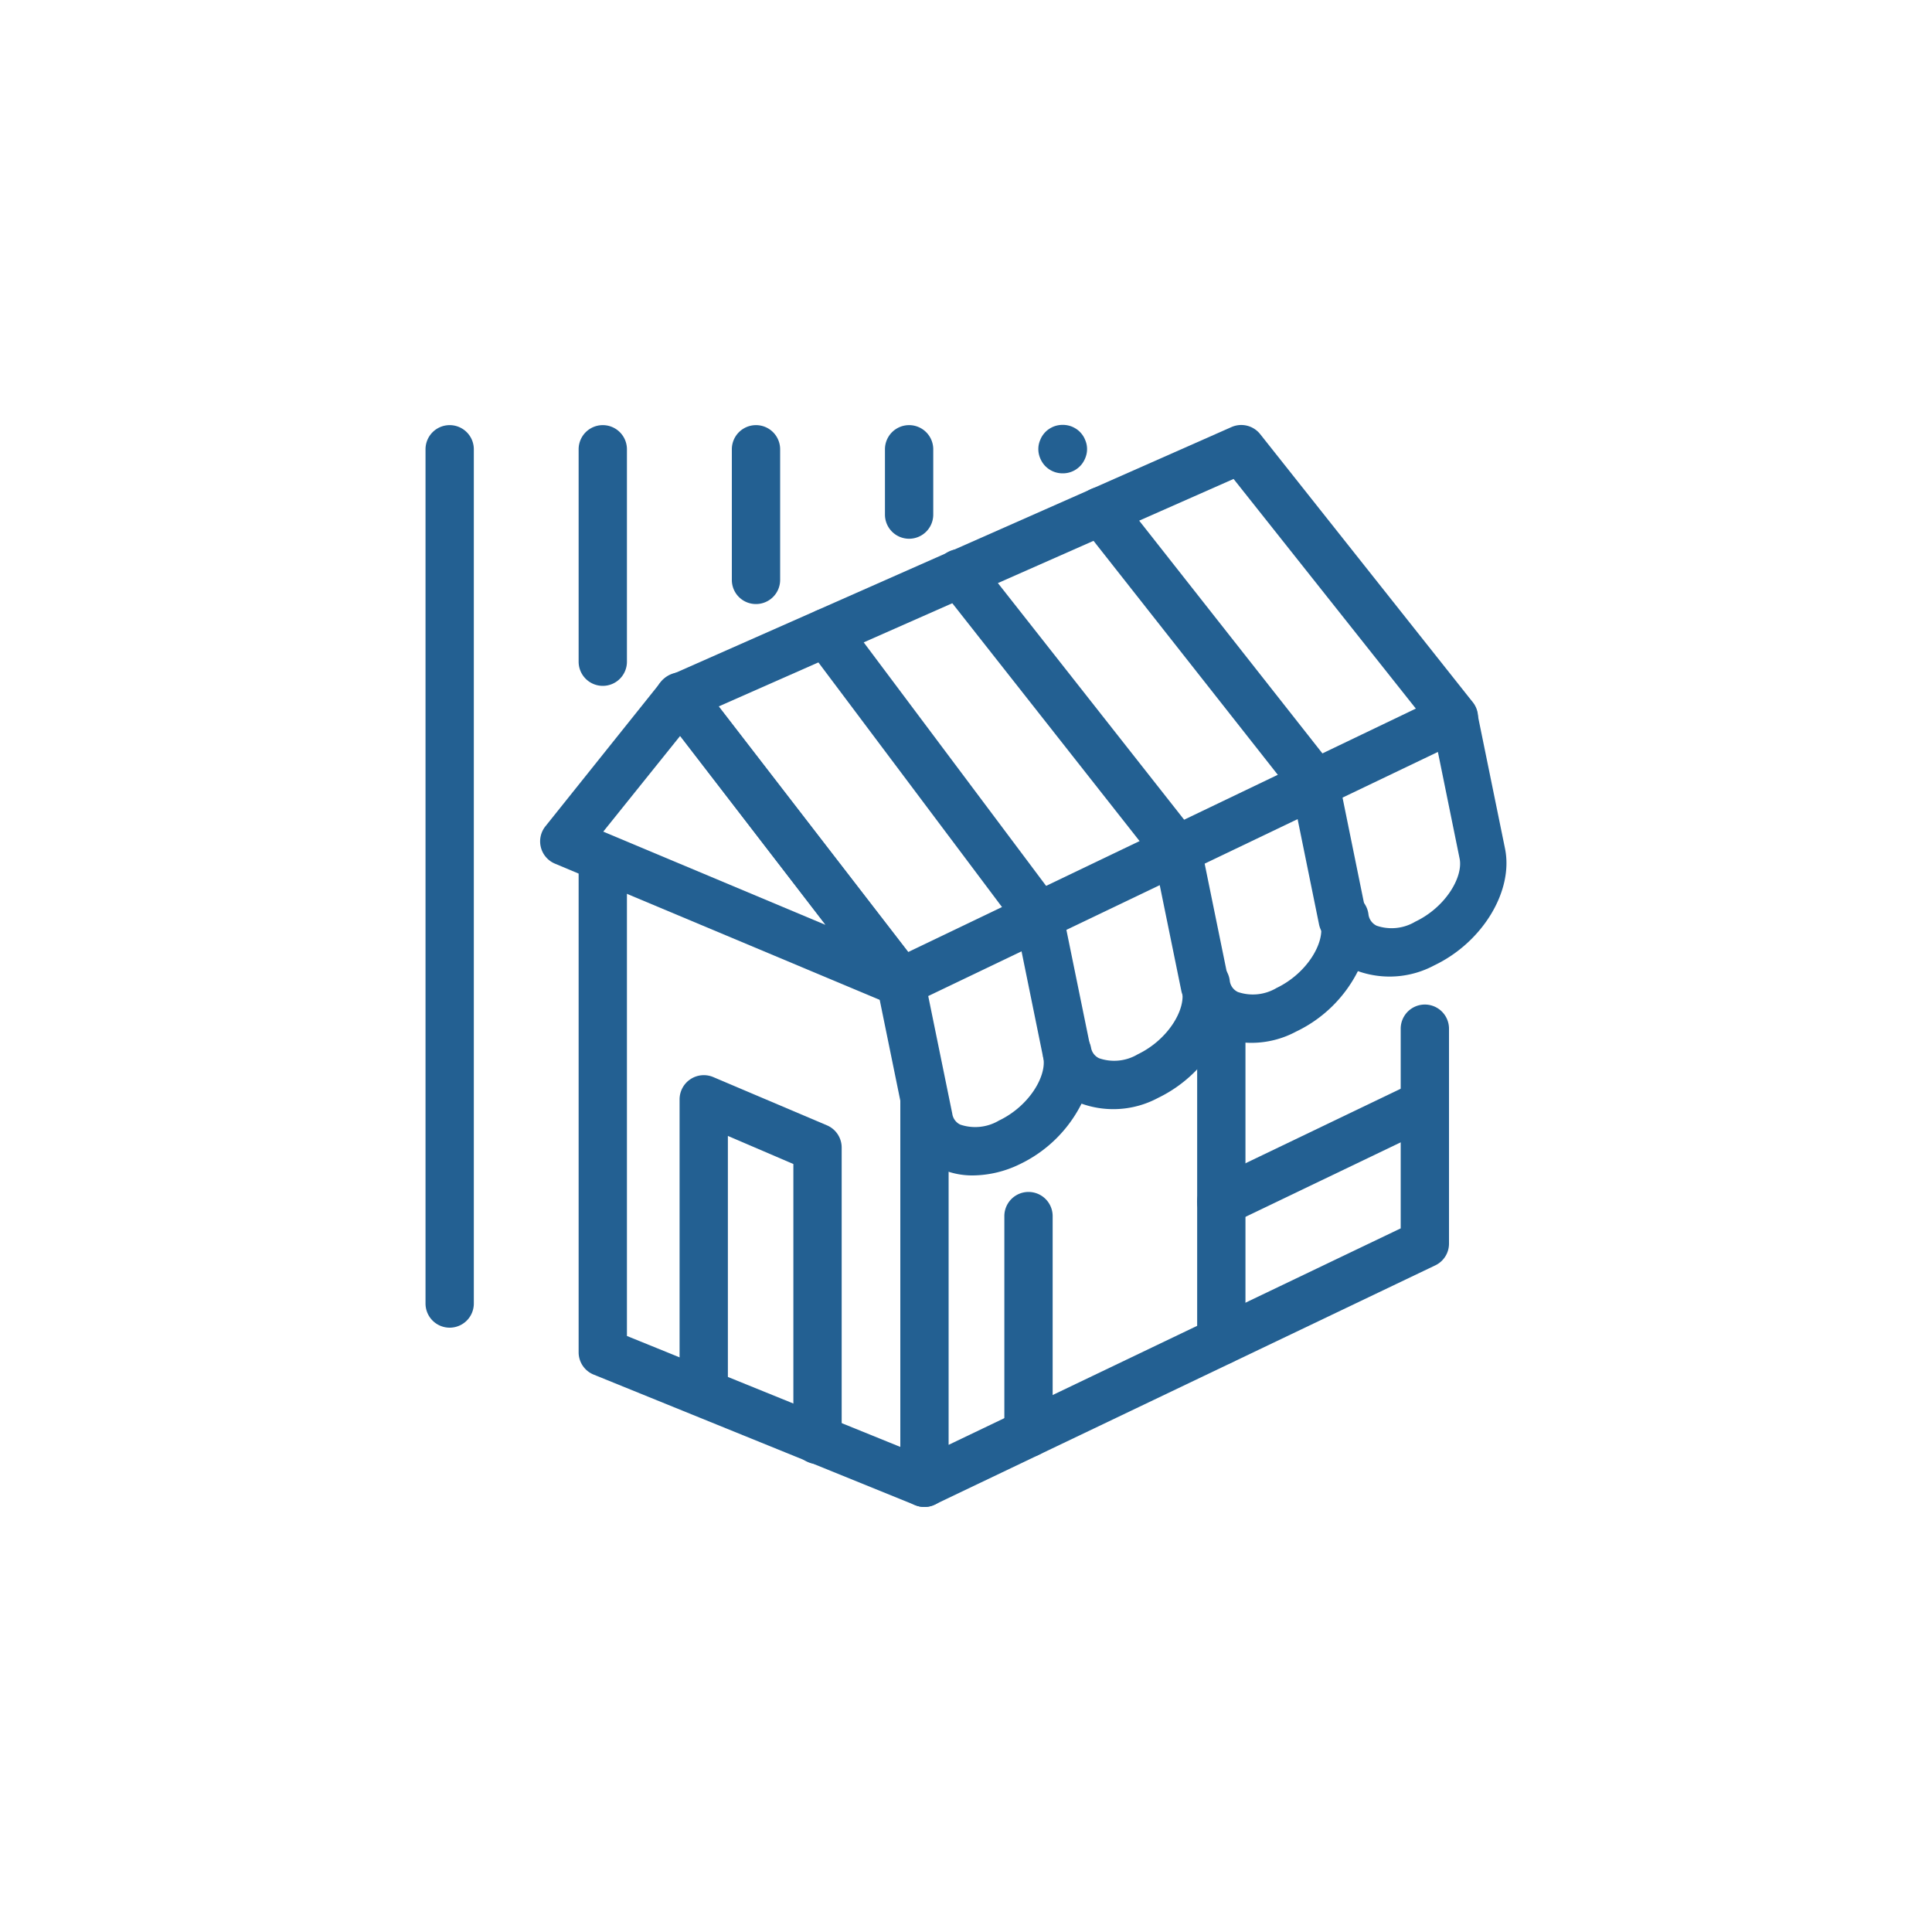
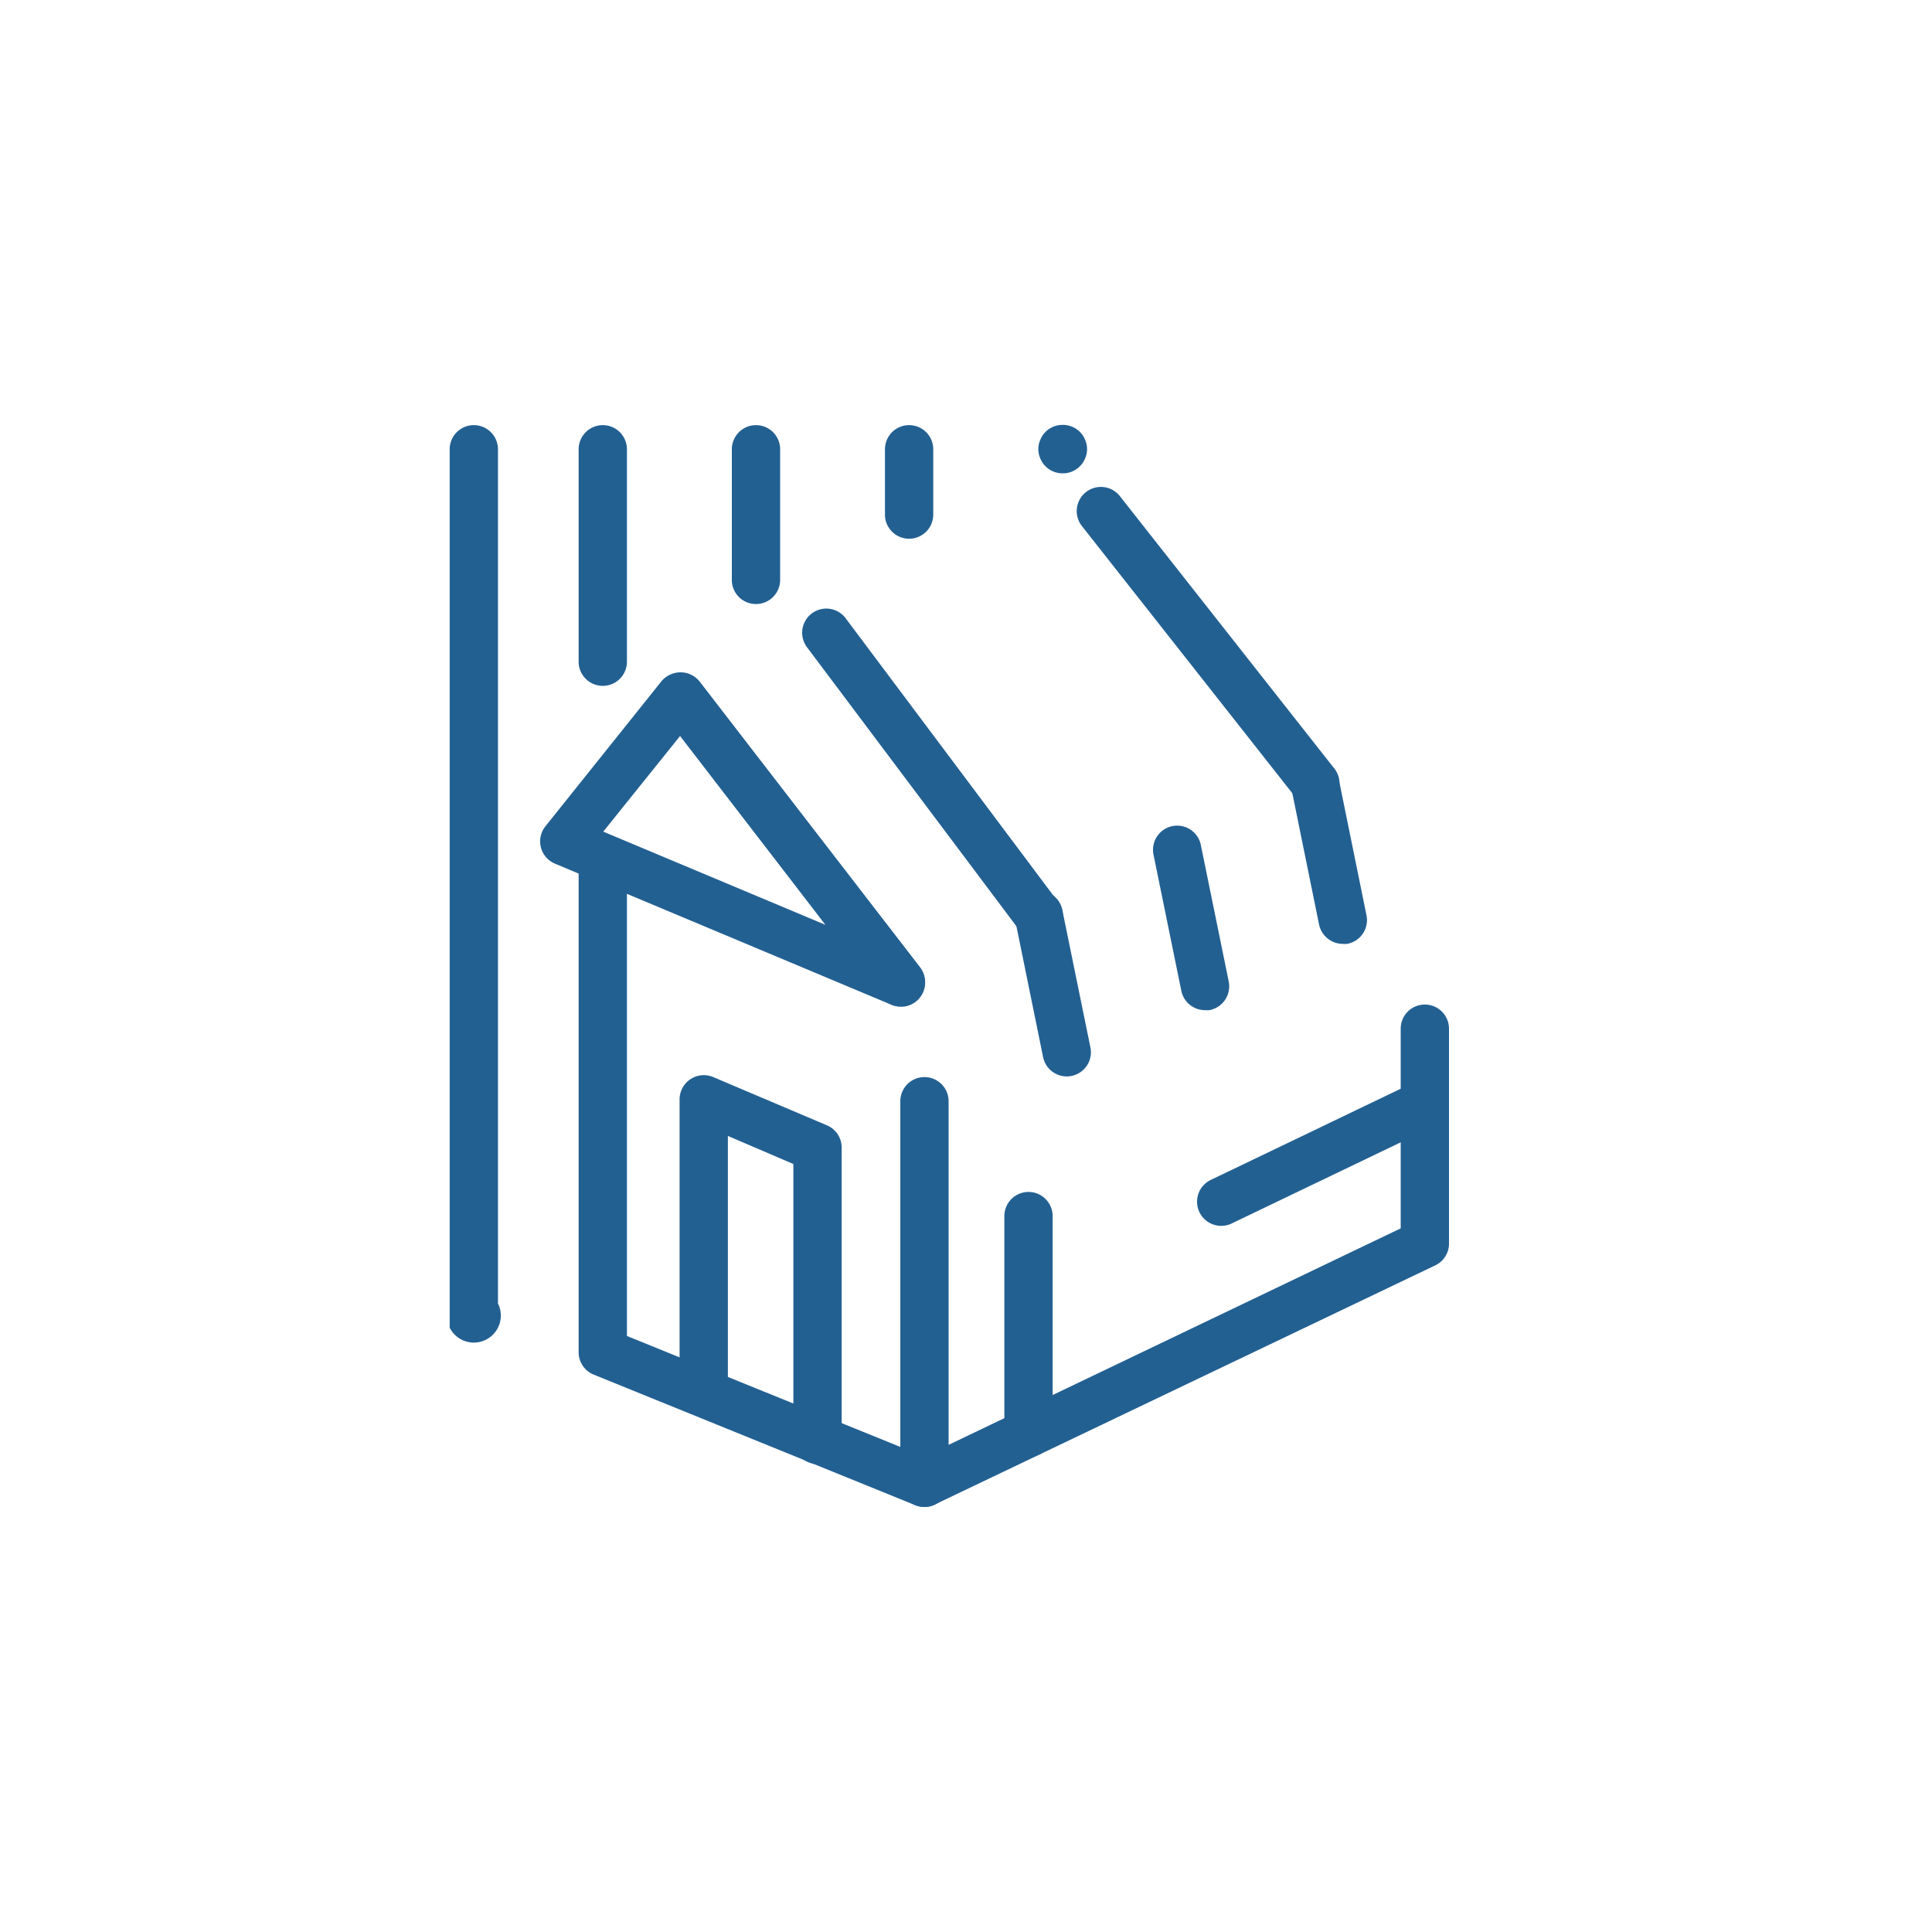
<svg xmlns="http://www.w3.org/2000/svg" id="Layer_1" data-name="Layer 1" viewBox="0 0 200 200">
  <defs>
    <style>.cls-1{fill:#236092;}</style>
  </defs>
  <path class="cls-1" d="M126.44,126.9a2.5,2.5,0,0,1-1.09-4.76l21-10.08a2.5,2.5,0,1,1,2.16,4.51l-21,10.08A2.4,2.4,0,0,1,126.44,126.9Z" />
  <path class="cls-1" d="M95.7,156a2.53,2.53,0,0,1-.94-.18L61.46,142.3A2.49,2.49,0,0,1,59.9,140V89.2a2.5,2.5,0,0,1,5,0v49.1l31.74,12.88A2.5,2.5,0,0,1,95.7,156Z" />
  <path class="cls-1" d="M95.7,156a2.57,2.57,0,0,1-1.34-.38,2.52,2.52,0,0,1-1.16-2.12V114a2.5,2.5,0,0,1,5,0v35.57L145,127.16V106.49a2.5,2.5,0,1,1,5,0v22.25a2.49,2.49,0,0,1-1.42,2.25L96.77,155.75A2.53,2.53,0,0,1,95.7,156Z" />
-   <path class="cls-1" d="M126.43,141.29a2.5,2.5,0,0,1-2.5-2.5V107.61a2.5,2.5,0,0,1,5,0v31.18A2.5,2.5,0,0,1,126.43,141.29Z" />
  <path class="cls-1" d="M106.47,150.84a2.5,2.5,0,0,1-2.5-2.5V125.89a2.5,2.5,0,0,1,5,0v22.45A2.5,2.5,0,0,1,106.47,150.84Z" />
  <path class="cls-1" d="M84.63,151.56a2.5,2.5,0,0,1-2.5-2.5V120.5l-6.78-2.91V144a2.5,2.5,0,0,1-5,0V113.8a2.51,2.51,0,0,1,3.49-2.3l11.78,5a2.5,2.5,0,0,1,1.51,2.3v30.21A2.5,2.5,0,0,1,84.63,151.56Z" />
  <path class="cls-1" d="M93.25,104.2a2.51,2.51,0,0,1-2-1L68.47,73.67a2.5,2.5,0,1,1,4-3l22.8,29.55a2.5,2.5,0,0,1-2,4Z" />
-   <path class="cls-1" d="M150.47,76.75a2.52,2.52,0,0,1-2-1L127.7,49.58,71.46,74.43a2.5,2.5,0,1,1-2-4.57l58-25.64a2.5,2.5,0,0,1,3,.73l22,27.74a2.5,2.5,0,0,1-2,4.06Z" />
-   <path class="cls-1" d="M100.72,121.68a8,8,0,0,1-3.53-.78,6.46,6.46,0,0,1-3.51-4.61L90.8,102.2a2.5,2.5,0,0,1,1.37-2.76L149.39,72a2.51,2.51,0,0,1,3.53,1.76l2.88,14.09c.89,4.38-2.32,9.69-7.32,12.08a9.8,9.8,0,0,1-7.91.6,13.83,13.83,0,0,1-6.4,6.26,9.78,9.78,0,0,1-7.9.6,14,14,0,0,1-6.4,6.27,9.8,9.8,0,0,1-7.91.59,13.8,13.8,0,0,1-6.4,6.27A11.27,11.27,0,0,1,100.72,121.68Zm-4.63-18.57,2.49,12.18a1.47,1.47,0,0,0,.83,1.13,4.82,4.82,0,0,0,4-.42c3.18-1.52,5-4.69,4.58-6.57a2.92,2.92,0,0,1,0-.5,2.5,2.5,0,0,1,4.95-.5,1.49,1.49,0,0,0,.84,1.12,4.77,4.77,0,0,0,4-.41c3.18-1.53,5-4.69,4.58-6.57a2.21,2.21,0,0,1-.05-.51,2.5,2.5,0,0,1,5-.49,1.49,1.49,0,0,0,.83,1.12,4.8,4.8,0,0,0,4-.41c3.18-1.53,5-4.69,4.58-6.57a2.94,2.94,0,0,1-.05-.51,2.5,2.5,0,0,1,5-.49,1.51,1.51,0,0,0,.84,1.12,4.78,4.78,0,0,0,4-.42c3.18-1.52,5-4.68,4.58-6.57l-2.24-11Z" />
  <path class="cls-1" d="M110.43,111.43a2.5,2.5,0,0,1-2.45-2l-2.87-14.09a2.5,2.5,0,1,1,4.89-1l2.88,14.09a2.5,2.5,0,0,1-1.95,2.95A2.18,2.18,0,0,1,110.43,111.43Z" />
  <path class="cls-1" d="M124.73,104.57a2.5,2.5,0,0,1-2.44-2l-2.88-14.1a2.5,2.5,0,0,1,4.9-1l2.88,14.1a2.51,2.51,0,0,1-2,3A2.94,2.94,0,0,1,124.73,104.57Z" />
  <path class="cls-1" d="M139,97.71a2.52,2.52,0,0,1-2.45-2l-2.87-14.1a2.5,2.5,0,0,1,4.9-1l2.87,14.1a2.5,2.5,0,0,1-2,3A2.83,2.83,0,0,1,139,97.71Z" />
  <path class="cls-1" d="M107.56,97.34a2.54,2.54,0,0,1-2-1L83.54,67a2.5,2.5,0,0,1,4-3l22,29.37a2.5,2.5,0,0,1-2,4Z" />
-   <path class="cls-1" d="M121.86,90.47a2.47,2.47,0,0,1-2-1L97.38,60.92a2.5,2.5,0,1,1,3.93-3.09l22.51,28.6a2.49,2.49,0,0,1-2,4Z" />
  <path class="cls-1" d="M136.17,83.61a2.53,2.53,0,0,1-2-1L112,54.46a2.5,2.5,0,0,1,3.93-3.1l22.2,28.2a2.5,2.5,0,0,1-.42,3.51A2.43,2.43,0,0,1,136.17,83.61Z" />
  <path class="cls-1" d="M93.25,104.2a2.38,2.38,0,0,1-1-.2L57.46,89.41a2.5,2.5,0,0,1-1-3.87l12-15a2.57,2.57,0,0,1,2-.94,2.51,2.51,0,0,1,2,1l22.8,29.55a2.51,2.51,0,0,1-2,4ZM62.45,86.09l23,9.65L70.41,76.18Z" />
-   <path class="cls-1" d="M46.55,137.44a2.5,2.5,0,0,1-2.5-2.5V46.51a2.5,2.5,0,0,1,5,0v88.43A2.5,2.5,0,0,1,46.55,137.44Z" />
+   <path class="cls-1" d="M46.55,137.44V46.51a2.5,2.5,0,0,1,5,0v88.43A2.5,2.5,0,0,1,46.55,137.44Z" />
  <path class="cls-1" d="M62.4,71a2.5,2.5,0,0,1-2.5-2.5V46.51a2.5,2.5,0,0,1,5,0V68.46A2.5,2.5,0,0,1,62.4,71Z" />
  <path class="cls-1" d="M78.26,62.53a2.49,2.49,0,0,1-2.5-2.5V46.51a2.5,2.5,0,0,1,5,0V60A2.5,2.5,0,0,1,78.26,62.53Z" />
  <path class="cls-1" d="M94.11,55.77a2.5,2.5,0,0,1-2.5-2.5V46.51a2.5,2.5,0,0,1,5,0v6.76A2.5,2.5,0,0,1,94.11,55.77Z" />
  <path class="cls-1" d="M110,49a2.49,2.49,0,0,1-1.77-.73,2.24,2.24,0,0,1-.31-.38,2.7,2.7,0,0,1-.38-.9,2.43,2.43,0,0,1,0-1,2.47,2.47,0,0,1,.15-.46,2.3,2.3,0,0,1,.23-.44,2.72,2.72,0,0,1,.31-.38,2.33,2.33,0,0,1,.38-.31,2.93,2.93,0,0,1,.43-.23,2.54,2.54,0,0,1,.47-.14,2.64,2.64,0,0,1,1,0,2.54,2.54,0,0,1,.47.14,2.93,2.93,0,0,1,.43.23,2.33,2.33,0,0,1,.38.31,2.72,2.72,0,0,1,.31.38,2.3,2.3,0,0,1,.23.44,2.47,2.47,0,0,1,.15.46,2.43,2.43,0,0,1,0,1,2.7,2.7,0,0,1-.38.9,2.24,2.24,0,0,1-.31.38A2.48,2.48,0,0,1,110,49Z" />
</svg>